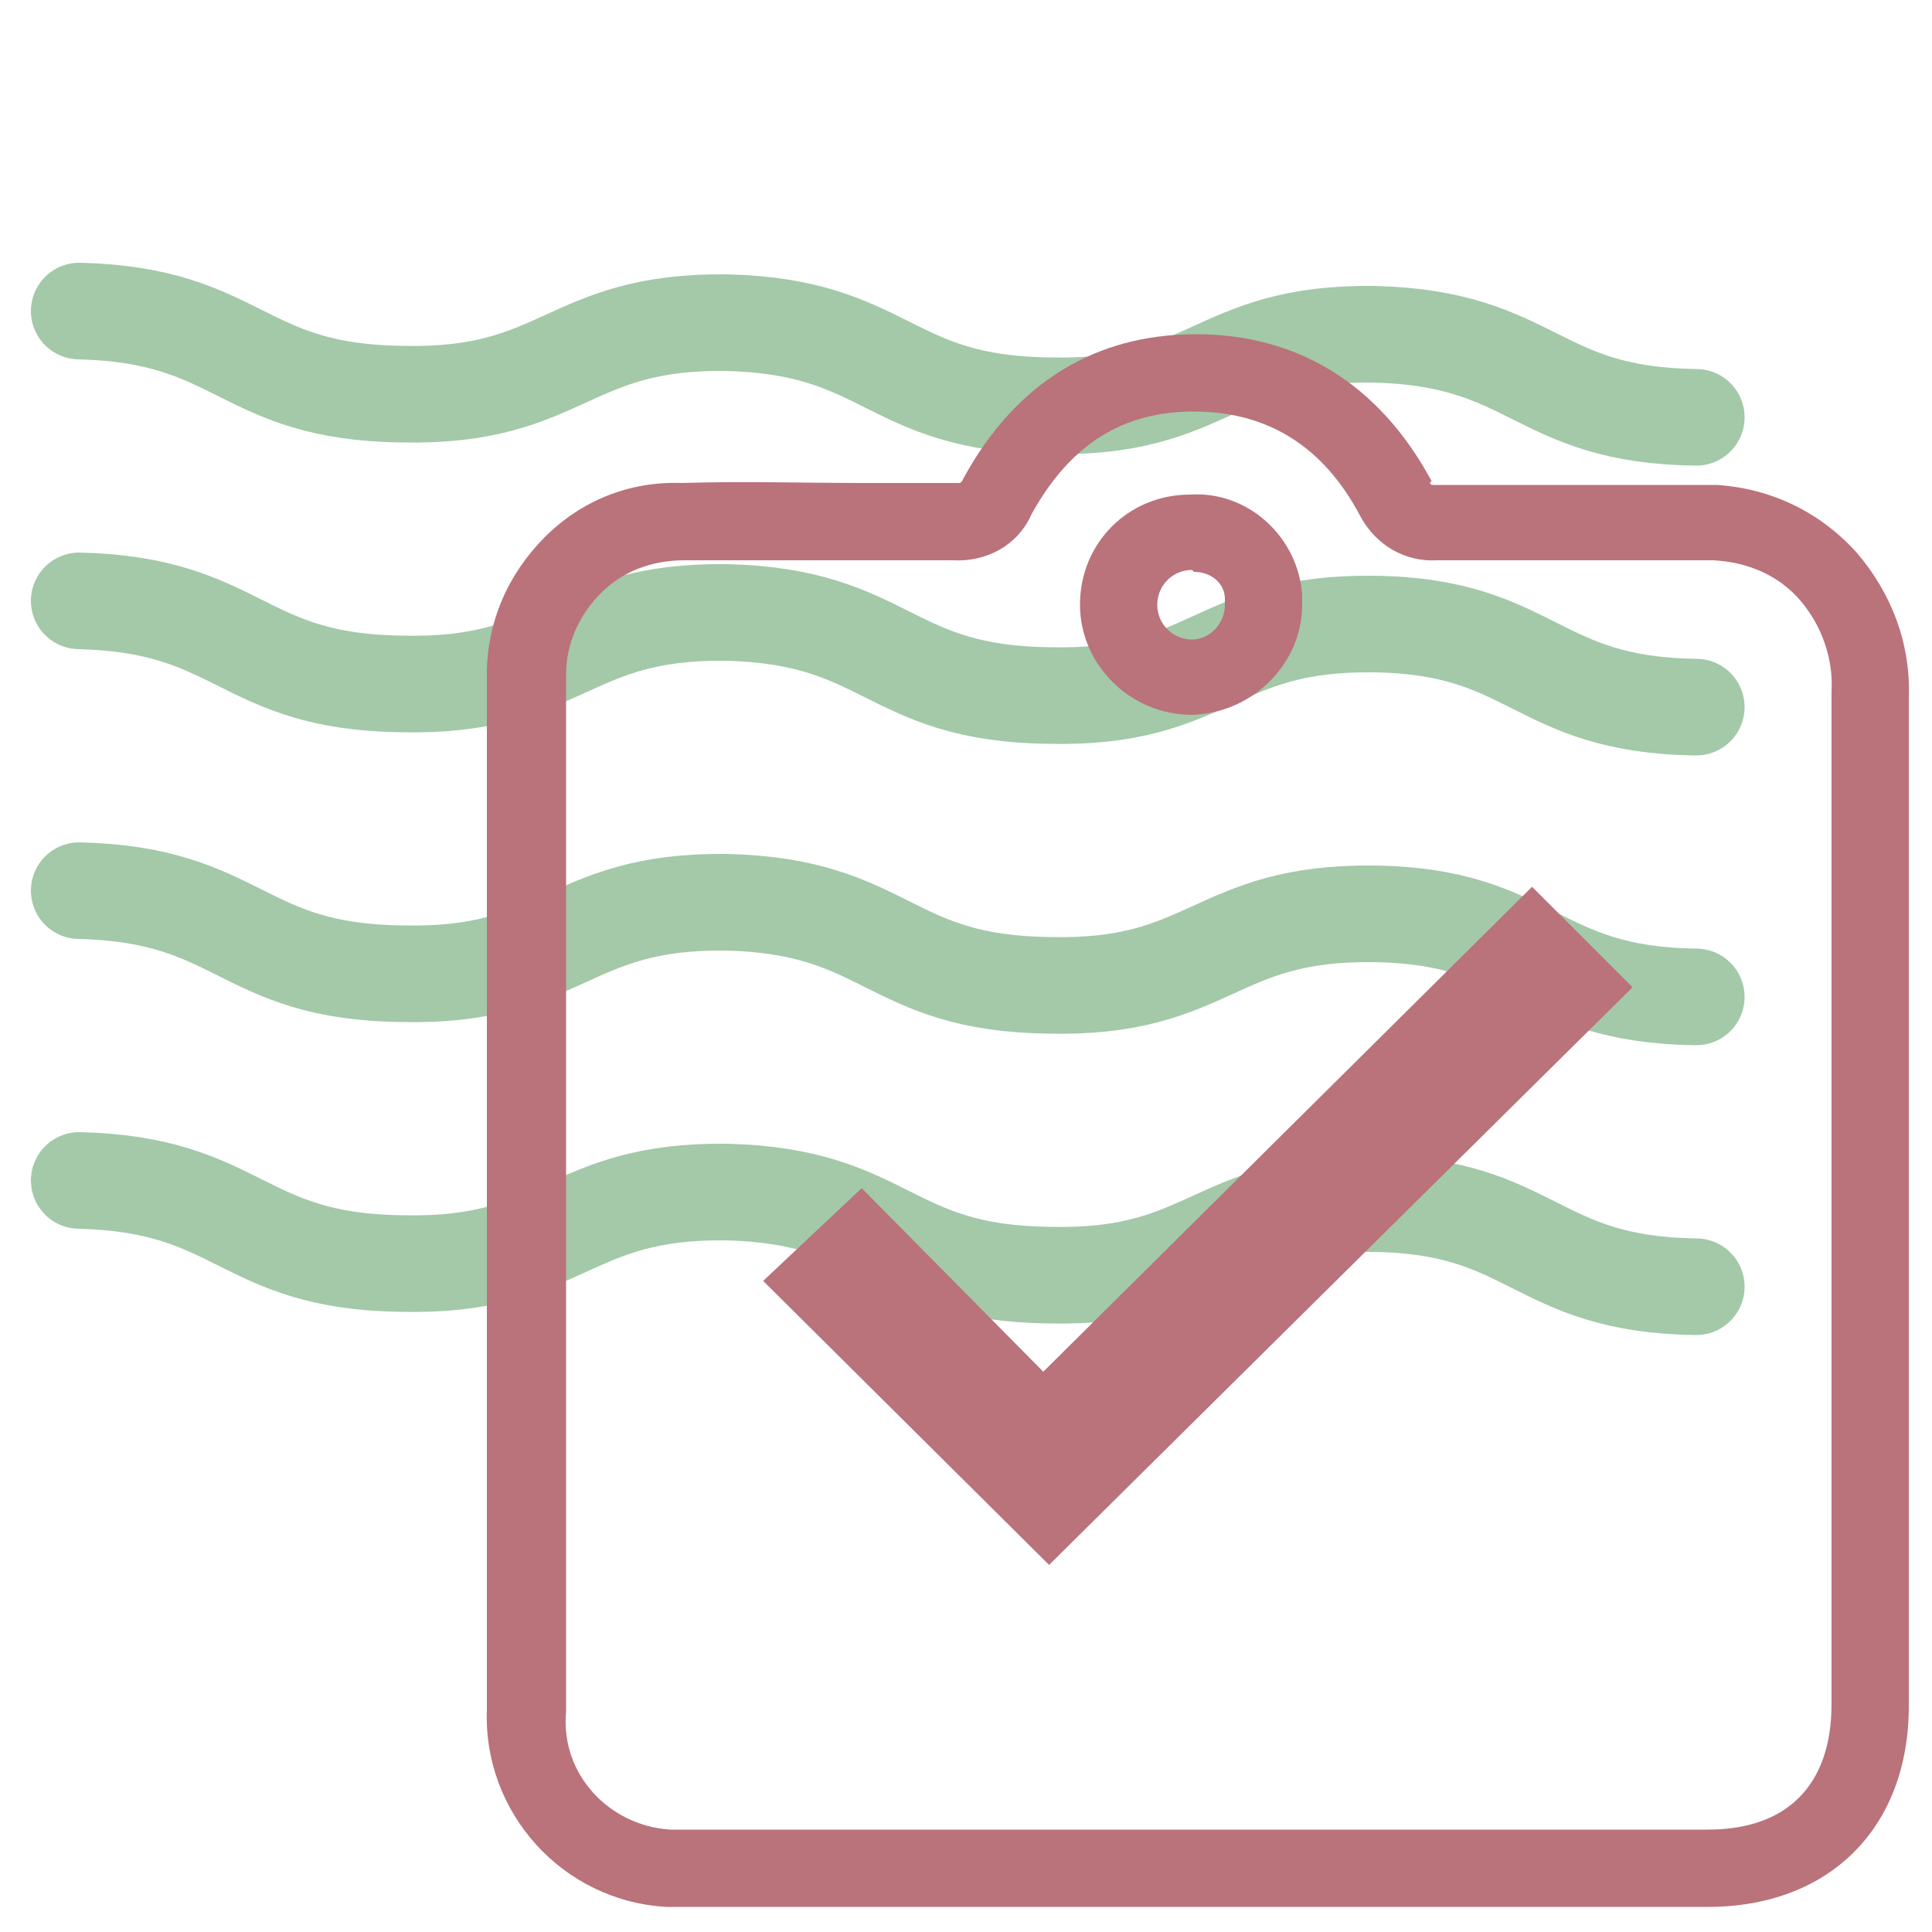
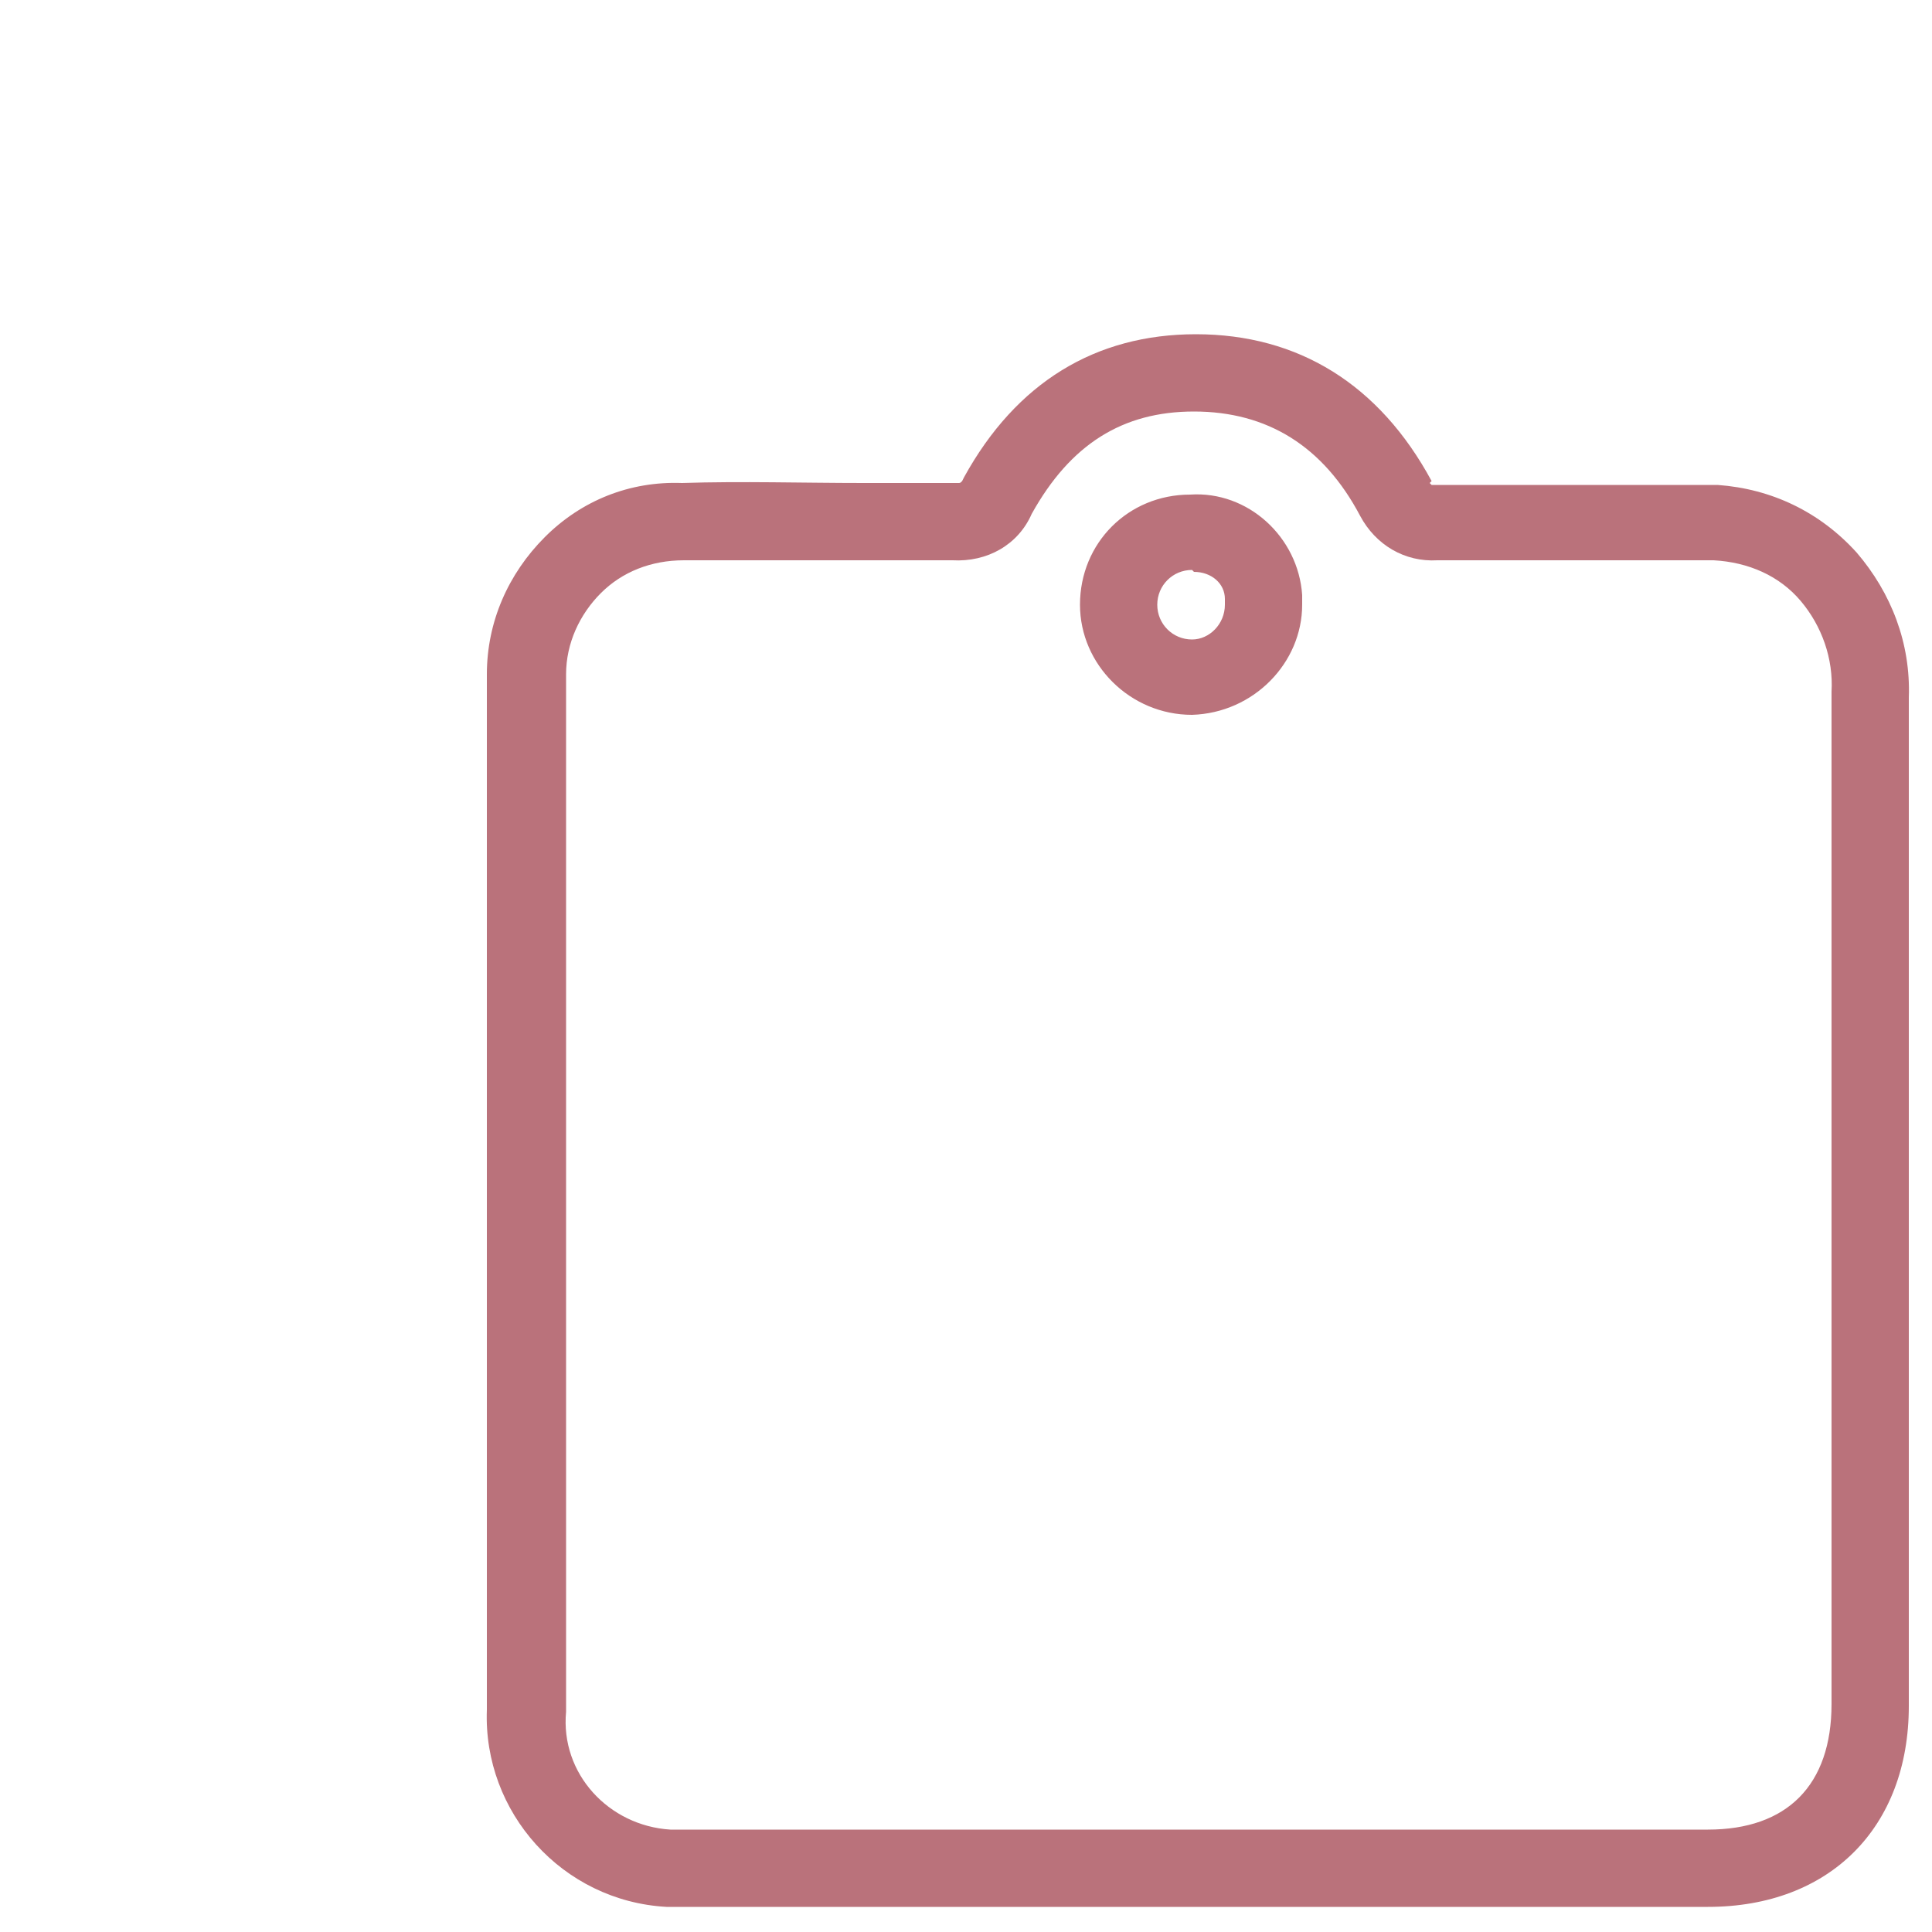
<svg xmlns="http://www.w3.org/2000/svg" version="1.1" id="Layer_1" x="0px" y="0px" viewBox="0 0 100 100" style="enable-background:new 0 0 100 100;" xml:space="preserve">
  <style type="text/css">
	.st0{fill:none;stroke:#A3C9A8;stroke-width:5;stroke-linecap:round;stroke-miterlimit:10;}
	.st1{fill:#BA727B;}
</style>
  <g>
    <g>
-       <path class="st0" d="M4.1,61.1c8.4,0.2,8.3,4.2,16.7,4.3c8.4,0.2,8.5-3.8,16.8-3.7c8.4,0.2,8.3,4.2,16.7,4.3    c8.4,0.2,8.5-3.8,16.8-3.7s8.3,4.2,16.7,4.3" />
-     </g>
+       </g>
    <g>
-       <path class="st0" d="M4.1,46.1c8.4,0.2,8.3,4.2,16.7,4.3c8.4,0.2,8.5-3.8,16.8-3.7c8.4,0.2,8.3,4.2,16.7,4.3    c8.4,0.2,8.5-3.8,16.8-3.7s8.3,4.2,16.7,4.3" />
-     </g>
+       </g>
    <g>
-       <path class="st0" d="M4.1,31.1c8.4,0.2,8.3,4.2,16.7,4.3c8.4,0.2,8.5-3.8,16.8-3.7c8.4,0.2,8.3,4.2,16.7,4.3    c8.4,0.2,8.5-3.8,16.8-3.7s8.3,4.2,16.7,4.3" />
-     </g>
+       </g>
    <g>
-       <path class="st0" d="M4.1,16.1c8.4,0.2,8.3,4.2,16.7,4.3c8.4,0.2,8.5-3.8,16.8-3.7c8.4,0.2,8.3,4.2,16.7,4.3    c8.4,0.2,8.5-3.8,16.8-3.7c8.4,0.2,8.3,4.2,16.7,4.3" />
-     </g>
+       </g>
  </g>
  <path class="st1" d="M88.4,98.7l-53.9,0c-5.4-0.3-9.5-4.9-9.3-10.2V34.9c0-2.7,1.1-5.2,3-7.1c1.9-1.9,4.4-2.9,7.1-2.8  c3.1-0.1,6.3,0,9.4,0c1.6,0,3.1,0,4.7,0l0.2,0c0.1,0,0.1,0,0.2-0.1l0.1-0.2c2.7-4.9,6.8-7.4,12-7.4c5.3,0,9.5,2.6,12.2,7.6L74,25  c0,0,0,0,0.1,0.1l0.2,0h13.5c0.4,0,0.7,0,1.1,0c2.8,0.2,5.3,1.4,7.2,3.5c1.8,2.1,2.8,4.7,2.7,7.5v52.2  C98.8,94.6,94.7,98.7,88.4,98.7z M34.7,94.7h53.7c4.1,0,6.4-2.3,6.4-6.5l0-52.4c0.1-1.7-0.5-3.4-1.6-4.7c-1.1-1.3-2.7-2-4.5-2.1  c-0.2,0-0.5,0-0.7,0l-0.1,0H74.4c-1.7,0.1-3.2-0.8-4-2.3c-1.9-3.6-4.8-5.4-8.6-5.4c-3.7,0-6.4,1.7-8.4,5.3c-0.7,1.6-2.3,2.5-4.1,2.4  c-1.5,0-3.1,0-4.6,0c-3.1,0-6.2,0-9.3,0c-1.7,0-3.2,0.6-4.3,1.7c-1.1,1.1-1.8,2.6-1.8,4.2l0,53.7C29,91.8,31.5,94.5,34.7,94.7z   M61.7,37c-3.2,0-5.8-2.6-5.8-5.7c0-3.2,2.5-5.7,5.7-5.7c3-0.2,5.6,2.2,5.8,5.2l0,0.5C67.4,34.3,64.9,36.9,61.7,37L61.7,37z   M61.7,29.5c-1,0-1.8,0.8-1.8,1.8s0.8,1.8,1.8,1.8c0.9,0,1.7-0.8,1.7-1.8v-0.3c0-0.8-0.7-1.4-1.6-1.4L61.7,29.5z" />
-   <path class="st1" d="M79.3,45.9l5.2,5.2L54.3,81L39.5,66.3l5.1-4.8L54,71L79.3,45.9z" />
</svg>